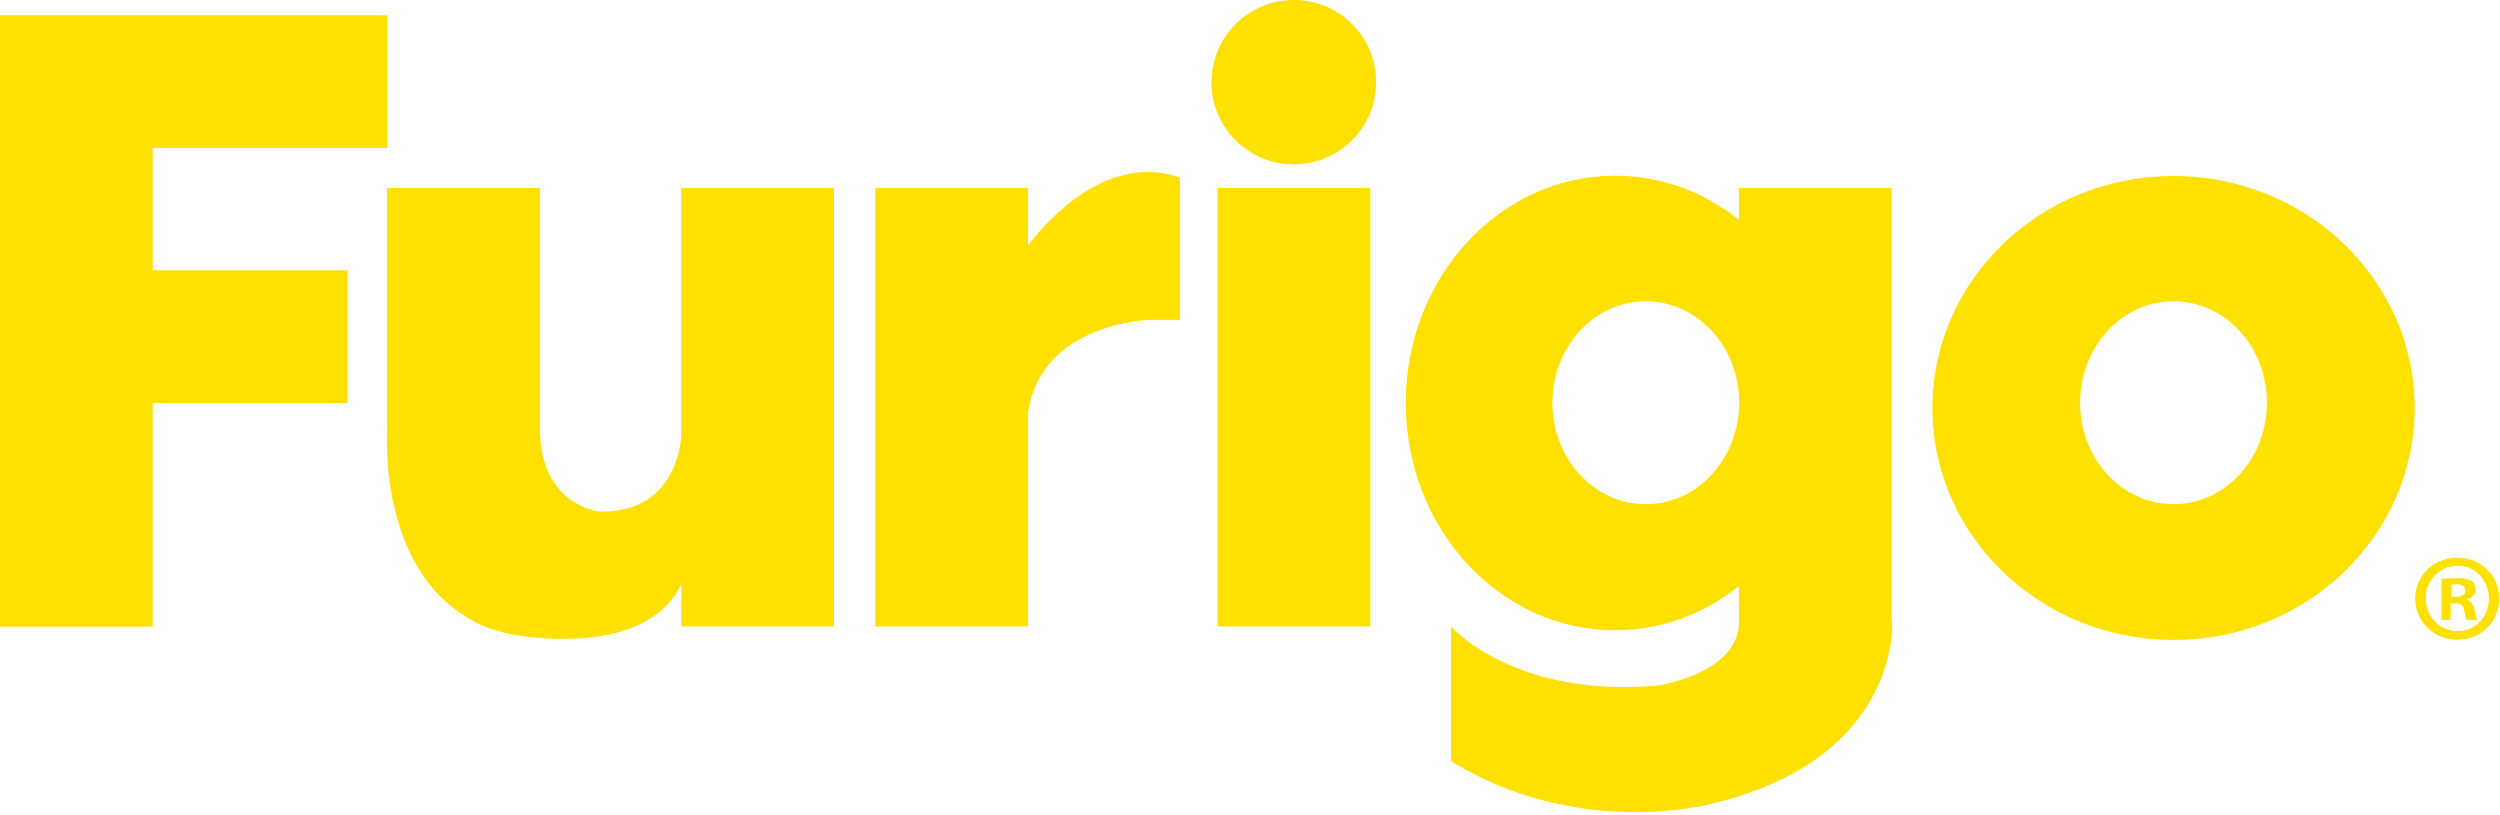
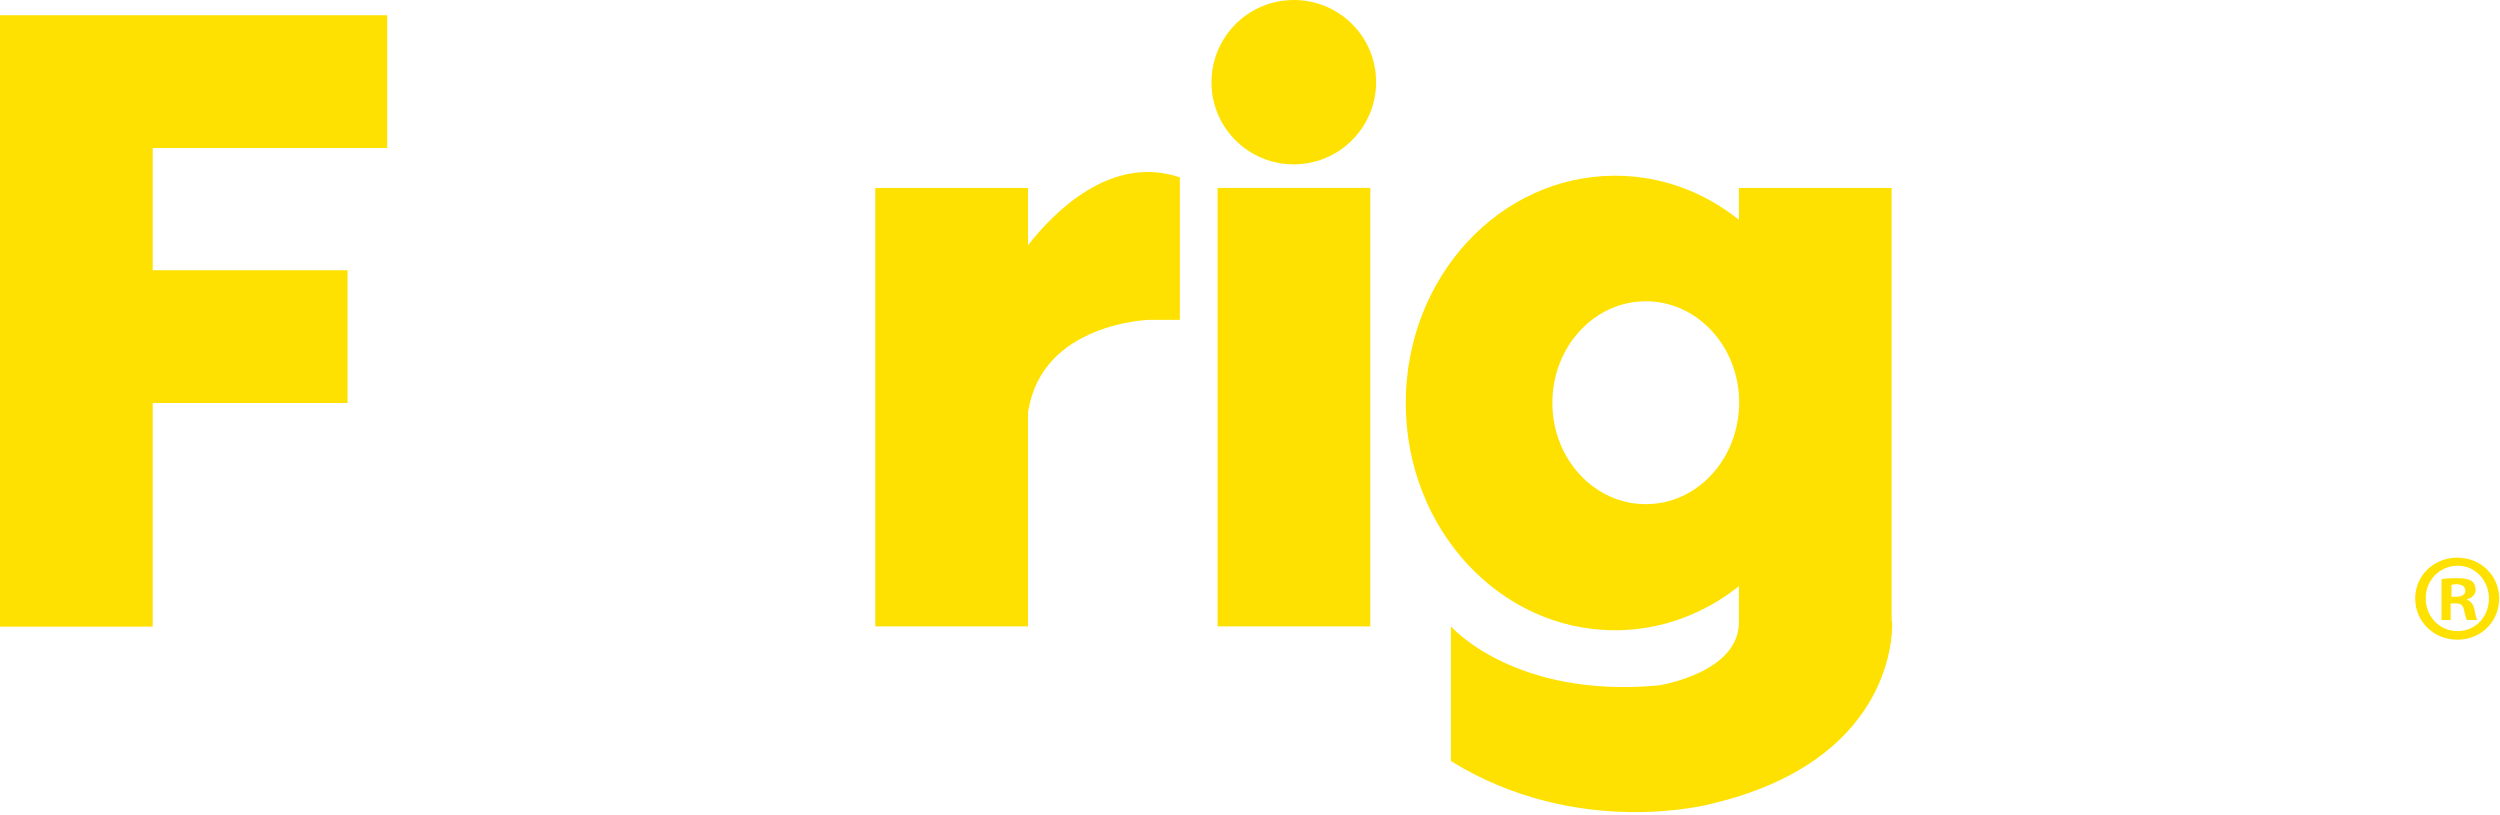
<svg xmlns="http://www.w3.org/2000/svg" width="902" height="294" viewBox="0 0 902 294" fill="none">
  <path d="M139.7 53.4V5.5H55.1H0V226.1H55.1V145.4H125.4V97.5H55.1V53.4H139.7Z" fill="#FEE100" />
-   <path d="M300.899 67.8V226H245.799V210.8C235.299 233 202.299 231.4 188.399 229.5C182.999 228.8 177.899 227.4 172.999 225.2C135.599 207.5 139.699 154.6 139.699 154.6H139.599V67.8H194.799V154.5C194.799 182.5 216.099 184.5 216.099 184.5C241.299 185.4 245.199 164.1 245.799 157.6V67.8H300.899Z" fill="#FEE100" />
  <path d="M494.401 67.8H439.301V226H494.401V67.8Z" fill="#FEE100" />
  <path d="M425.701 64C400.801 55.5 380.001 76.8 370.901 88.5V67.8H315.801V226H370.901V147.4L371.001 148.5C375.801 116.6 414.501 115.4 414.501 115.4H425.701V64Z" fill="#FEE100" />
  <path d="M466.802 59.3C483.202 59.3 496.502 46 496.502 29.6C496.502 13.2 483.202 0 466.802 0C450.402 0 437.102 13.3 437.102 29.7C437.102 46.1 450.402 59.3 466.802 59.3Z" fill="#FEE100" />
  <path d="M682.499 223.4V67.8H627.399V79.3C614.899 69.3 599.499 63.4 582.699 63.4C540.999 63.4 507.199 100.1 507.199 145.4C507.199 190.7 540.999 227.4 582.699 227.4C599.399 227.4 614.799 221.5 627.399 211.5V224.5C627.399 242.9 598.399 247.3 598.399 247.3C546.299 252.1 523.499 226 523.499 226V274.6C569.599 303.1 617.499 290 617.499 290C681.599 274.8 682.799 230.5 682.699 225C682.599 224.4 682.499 223.9 682.499 223.4ZM593.799 181.9C575.199 181.9 560.099 165.6 560.099 145.3C560.099 125.1 575.199 108.7 593.799 108.7C612.399 108.7 627.499 125 627.499 145.3C627.399 165.6 612.399 181.9 593.799 181.9Z" fill="#FEE100" />
-   <path d="M784.199 63.5C736.099 63.5 697.199 101 697.199 147.2C697.199 193.4 736.199 230.9 784.199 230.9C832.299 230.9 871.199 193.4 871.199 147.2C871.199 101 832.199 63.5 784.199 63.5ZM784.199 181.9C765.599 181.9 750.499 165.6 750.499 145.3C750.499 125.1 765.599 108.7 784.199 108.7C802.799 108.7 817.899 125 817.899 145.3C817.899 165.6 802.799 181.9 784.199 181.9Z" fill="#FEE100" />
  <path d="M901.698 215.9C901.698 224.3 895.198 230.8 886.598 230.8C878.098 230.8 871.398 224.3 871.398 215.9C871.398 207.7 878.098 201.2 886.598 201.2C895.198 201.2 901.698 207.8 901.698 215.9ZM875.198 215.9C875.198 222.4 880.098 227.7 886.698 227.7C893.198 227.7 897.998 222.5 897.998 216C897.998 209.5 893.198 204.1 886.698 204.1C880.098 204.2 875.198 209.4 875.198 215.9ZM884.298 223.7H880.898V209C882.198 208.7 884.098 208.6 886.598 208.6C889.398 208.6 890.598 209 891.798 209.6C892.598 210.2 893.198 211.4 893.198 212.8C893.198 214.5 891.998 215.7 890.098 216.2V216.4C891.498 216.9 892.398 218.1 892.798 220C893.198 222.3 893.498 223.1 893.798 223.7H890.098C889.698 223.2 889.398 221.8 888.998 220.1C888.698 218.4 887.898 217.7 885.898 217.7H884.198V223.6H884.298V223.7ZM884.398 215.3H886.098C887.998 215.3 889.498 214.7 889.498 213.1C889.498 211.8 888.498 210.8 886.398 210.8C885.498 210.8 884.798 210.9 884.498 211V215.2H884.398V215.3Z" fill="#FEE100" />
</svg>